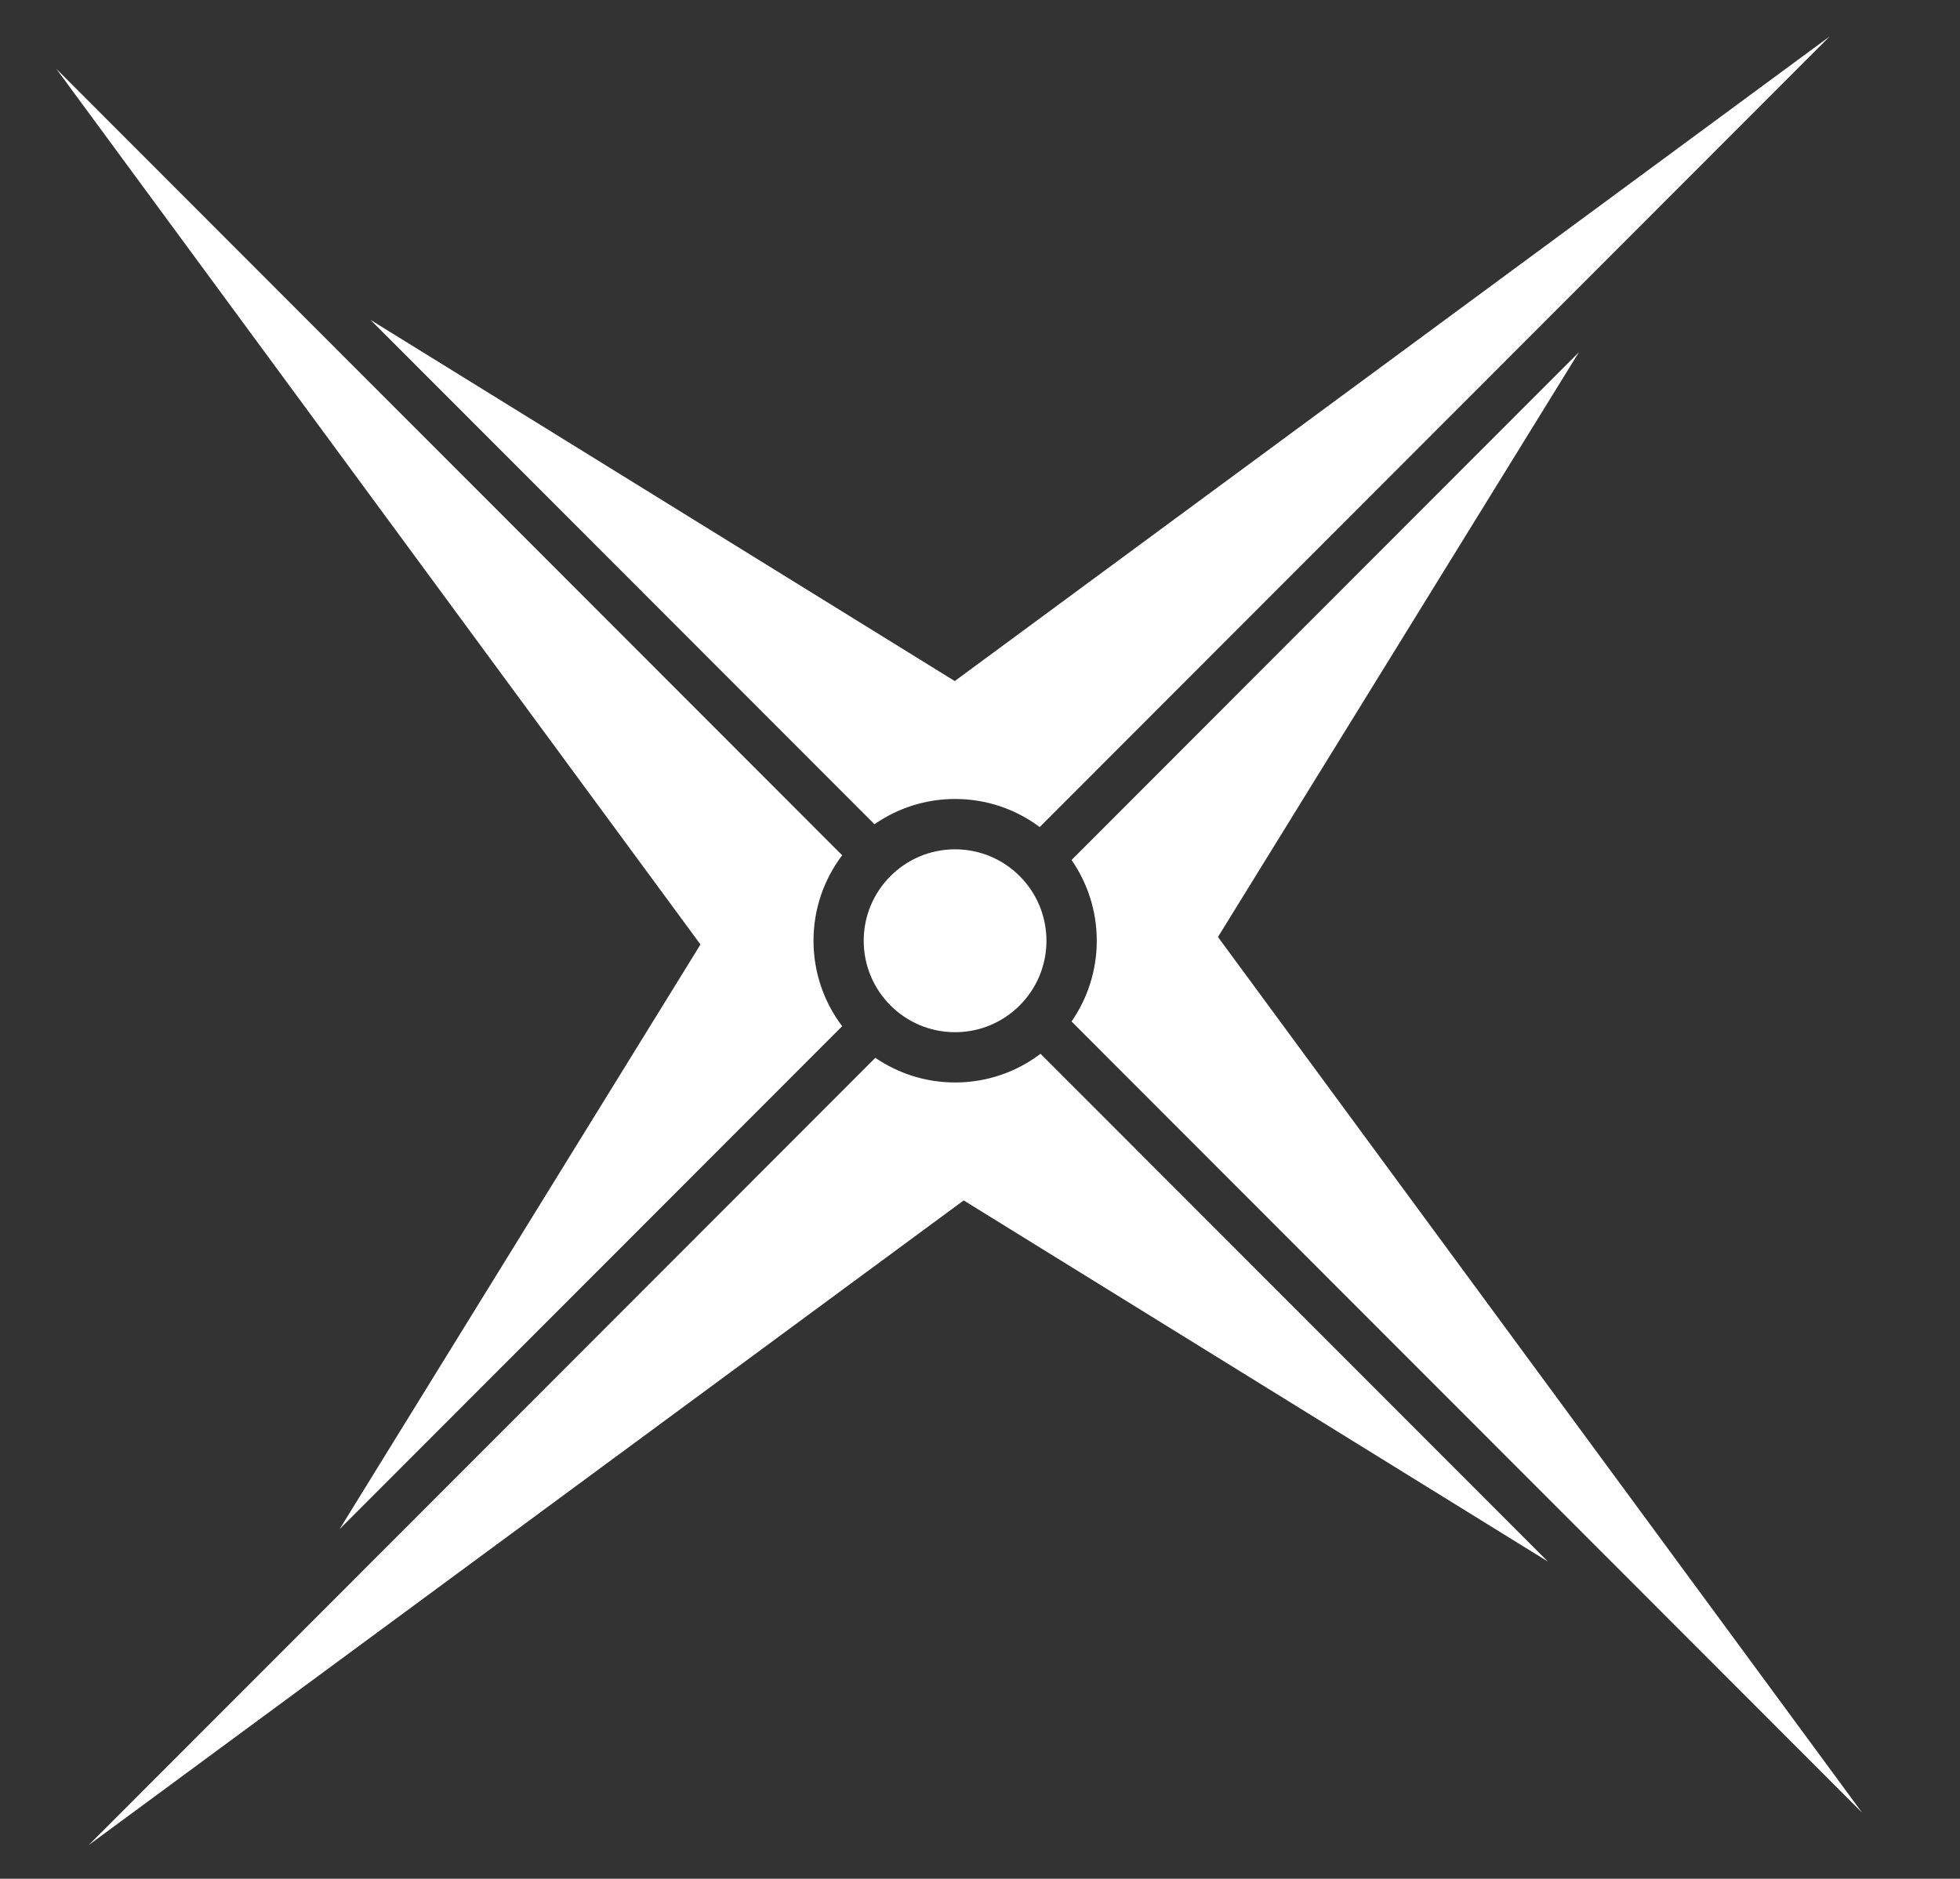
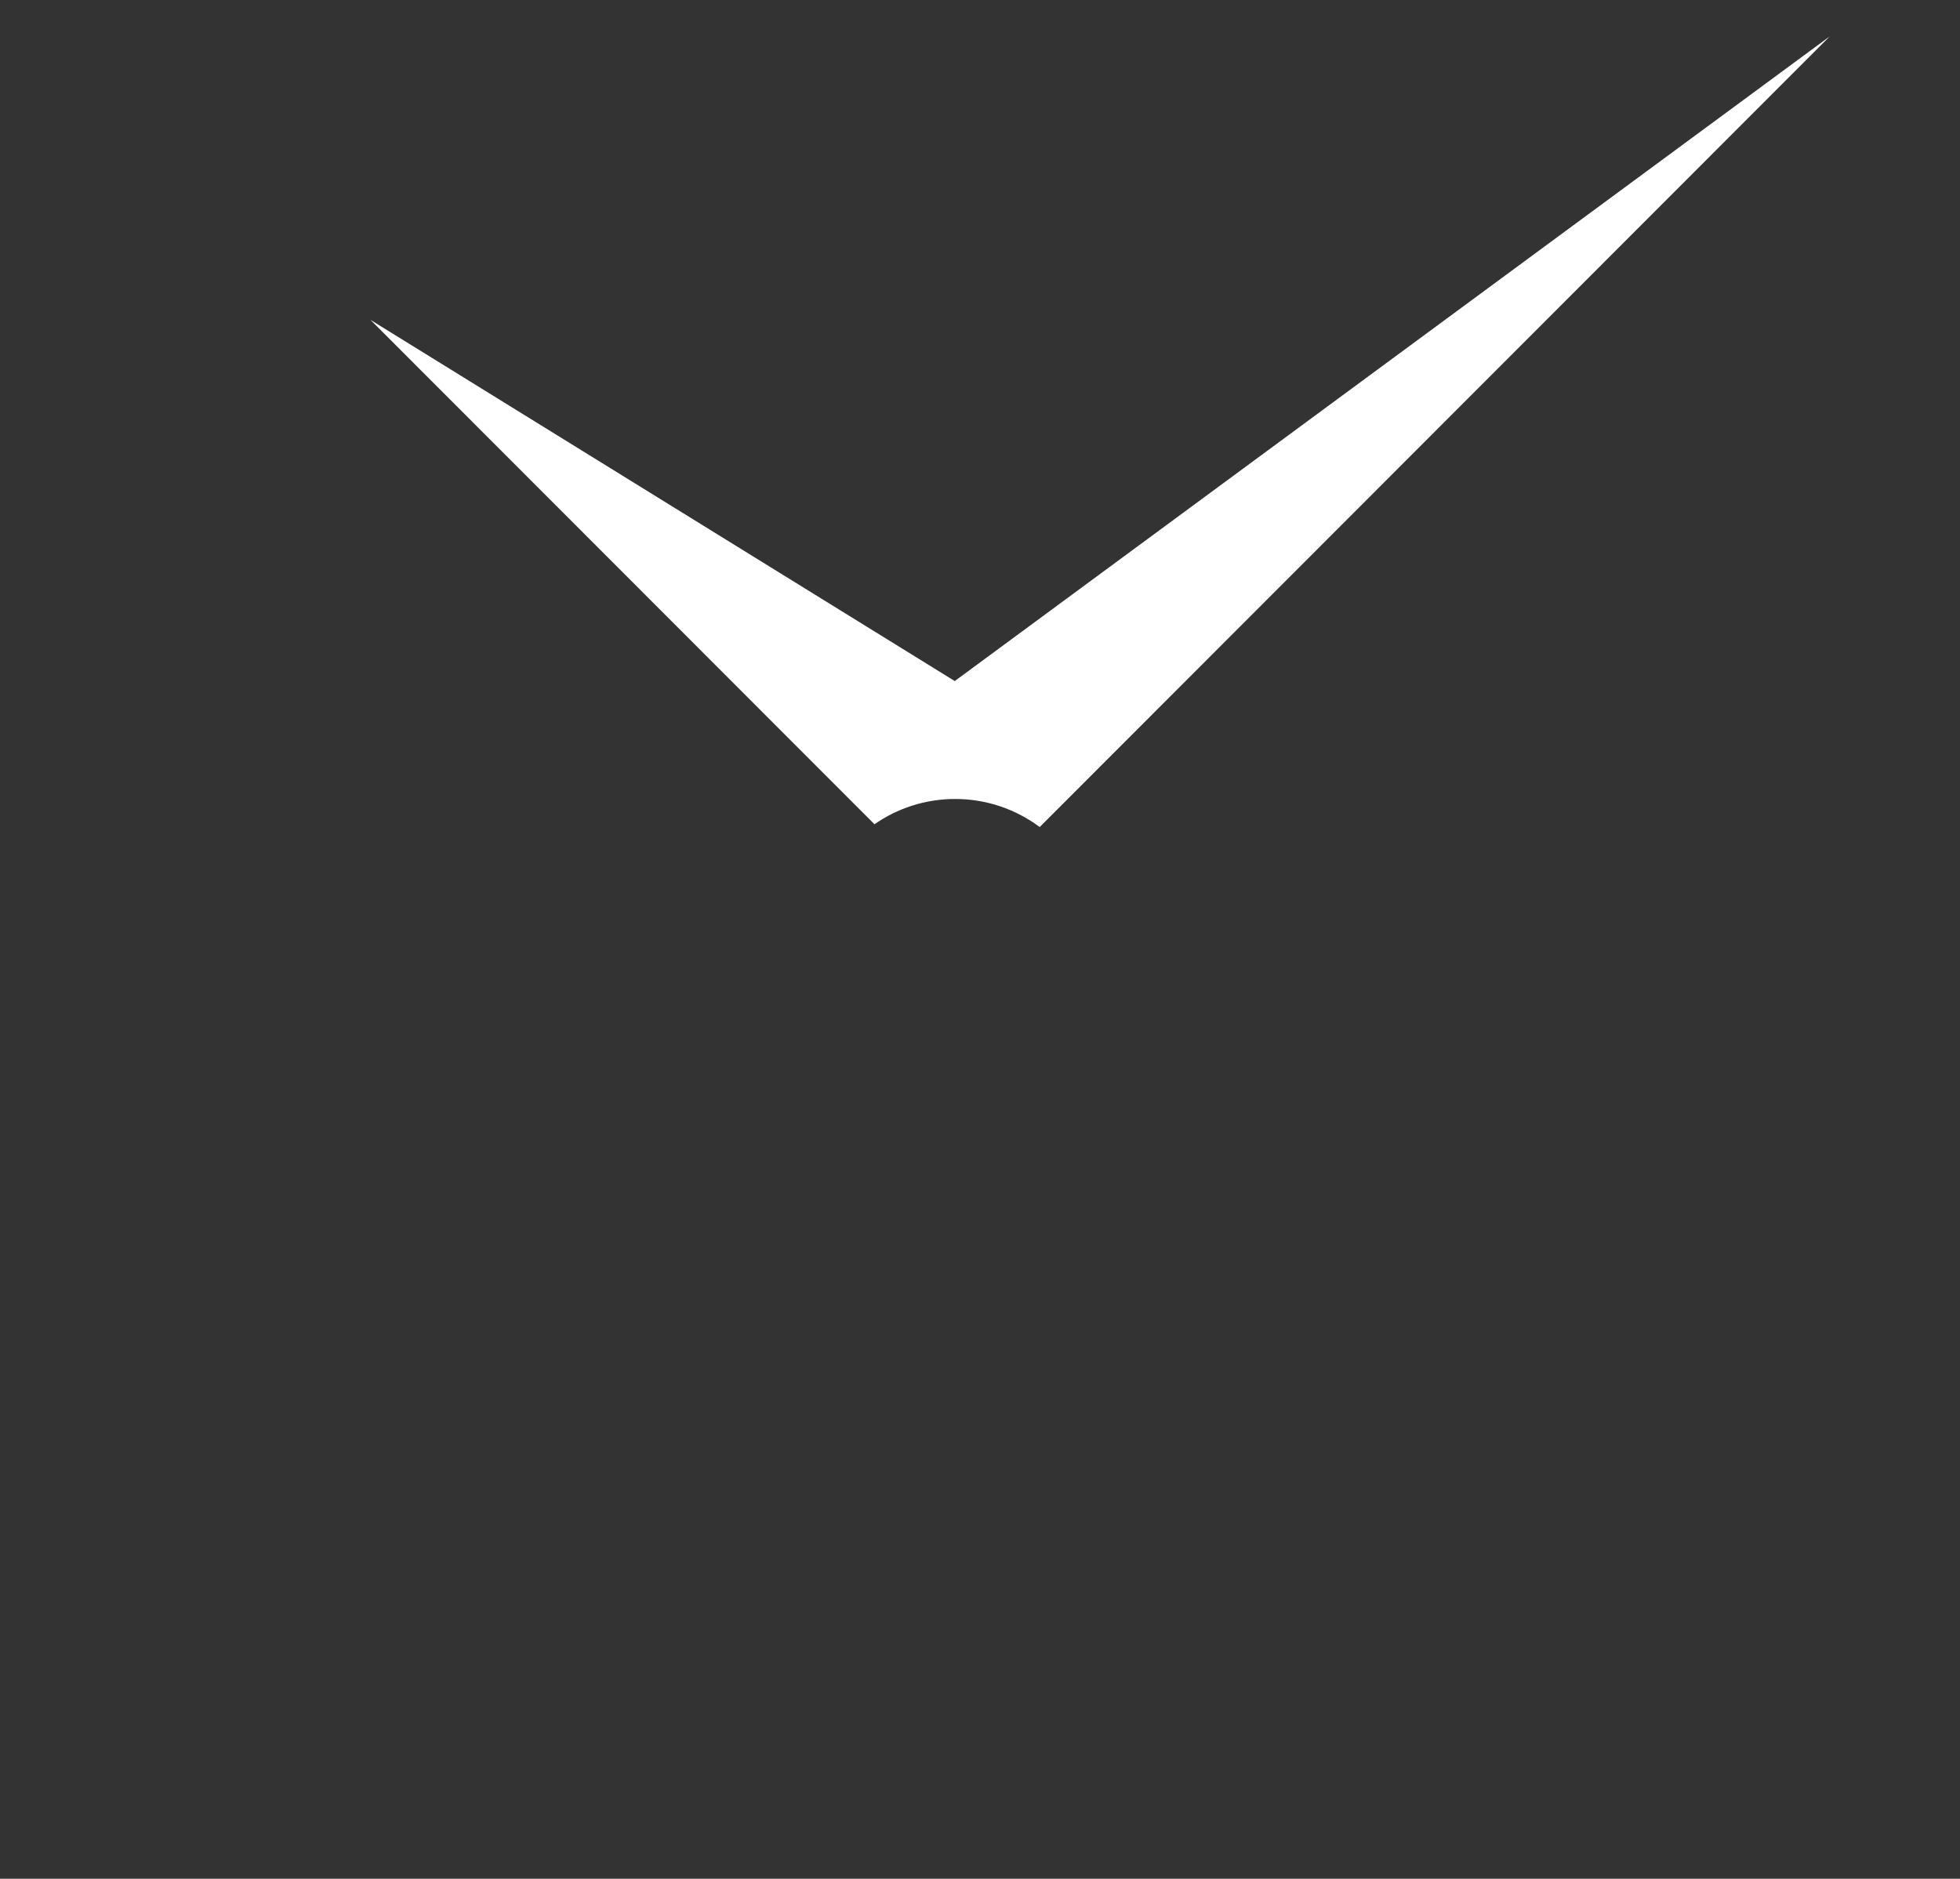
<svg xmlns="http://www.w3.org/2000/svg" width="100%" height="100%" viewBox="0 0 121 116" version="1.1" xml:space="preserve" style="fill-rule:evenodd;clip-rule:evenodd;stroke-linejoin:round;stroke-miterlimit:2;">
  <rect x="0" y="0" width="121" height="116" fill="#333333" stroke="none" />
  <g id="Artboard1" transform="matrix(0.4,0,0,0.579,0,0)">
    <rect x="0" y="0" width="300" height="200" style="fill:none;" />
    <g transform="matrix(2.499,0,0,1.728,-33.757,-58.009)">
-       <path d="M65.52,86.35C64.409,87.817 63.75,89.644 63.75,91.624C63.75,93.604 64.409,95.431 65.52,96.898L34.48,127.938L56.769,91.855L16.985,37.815L65.52,86.35Z" style="fill:white;" />
-     </g>
+       </g>
    <g transform="matrix(2.499,0,0,1.728,-33.757,-58.009)">
-       <path d="M79.686,86.642L111.018,55.31L88.729,91.393L128.512,145.433L79.686,96.606C80.668,95.192 81.244,93.475 81.244,91.624C81.244,89.773 80.668,88.055 79.686,86.642Z" style="fill:white;" />
-     </g>
+       </g>
    <g transform="matrix(2.499,0,0,1.728,-33.757,-58.009)">
-       <path d="M77.771,98.601L109.108,129.938L73.025,107.649L18.985,147.433L67.568,98.849C68.972,99.809 70.669,100.371 72.497,100.371C74.477,100.371 76.304,99.712 77.771,98.601Z" style="fill:white;" />
-     </g>
+       </g>
    <g transform="matrix(2.499,0,0,1.728,-33.757,-58.009)">
      <path d="M77.72,84.608C76.261,83.52 74.454,82.876 72.497,82.876C70.646,82.876 68.929,83.453 67.515,84.435L36.39,53.31L72.473,75.599L126.512,35.815L77.72,84.608Z" style="fill:white;" />
    </g>
    <g transform="matrix(2.499,0,0,1.728,-218.785,-72.48)">
-       <circle cx="146.534" cy="100" r="5.643" style="fill:white;" />
-     </g>
+       </g>
  </g>
</svg>